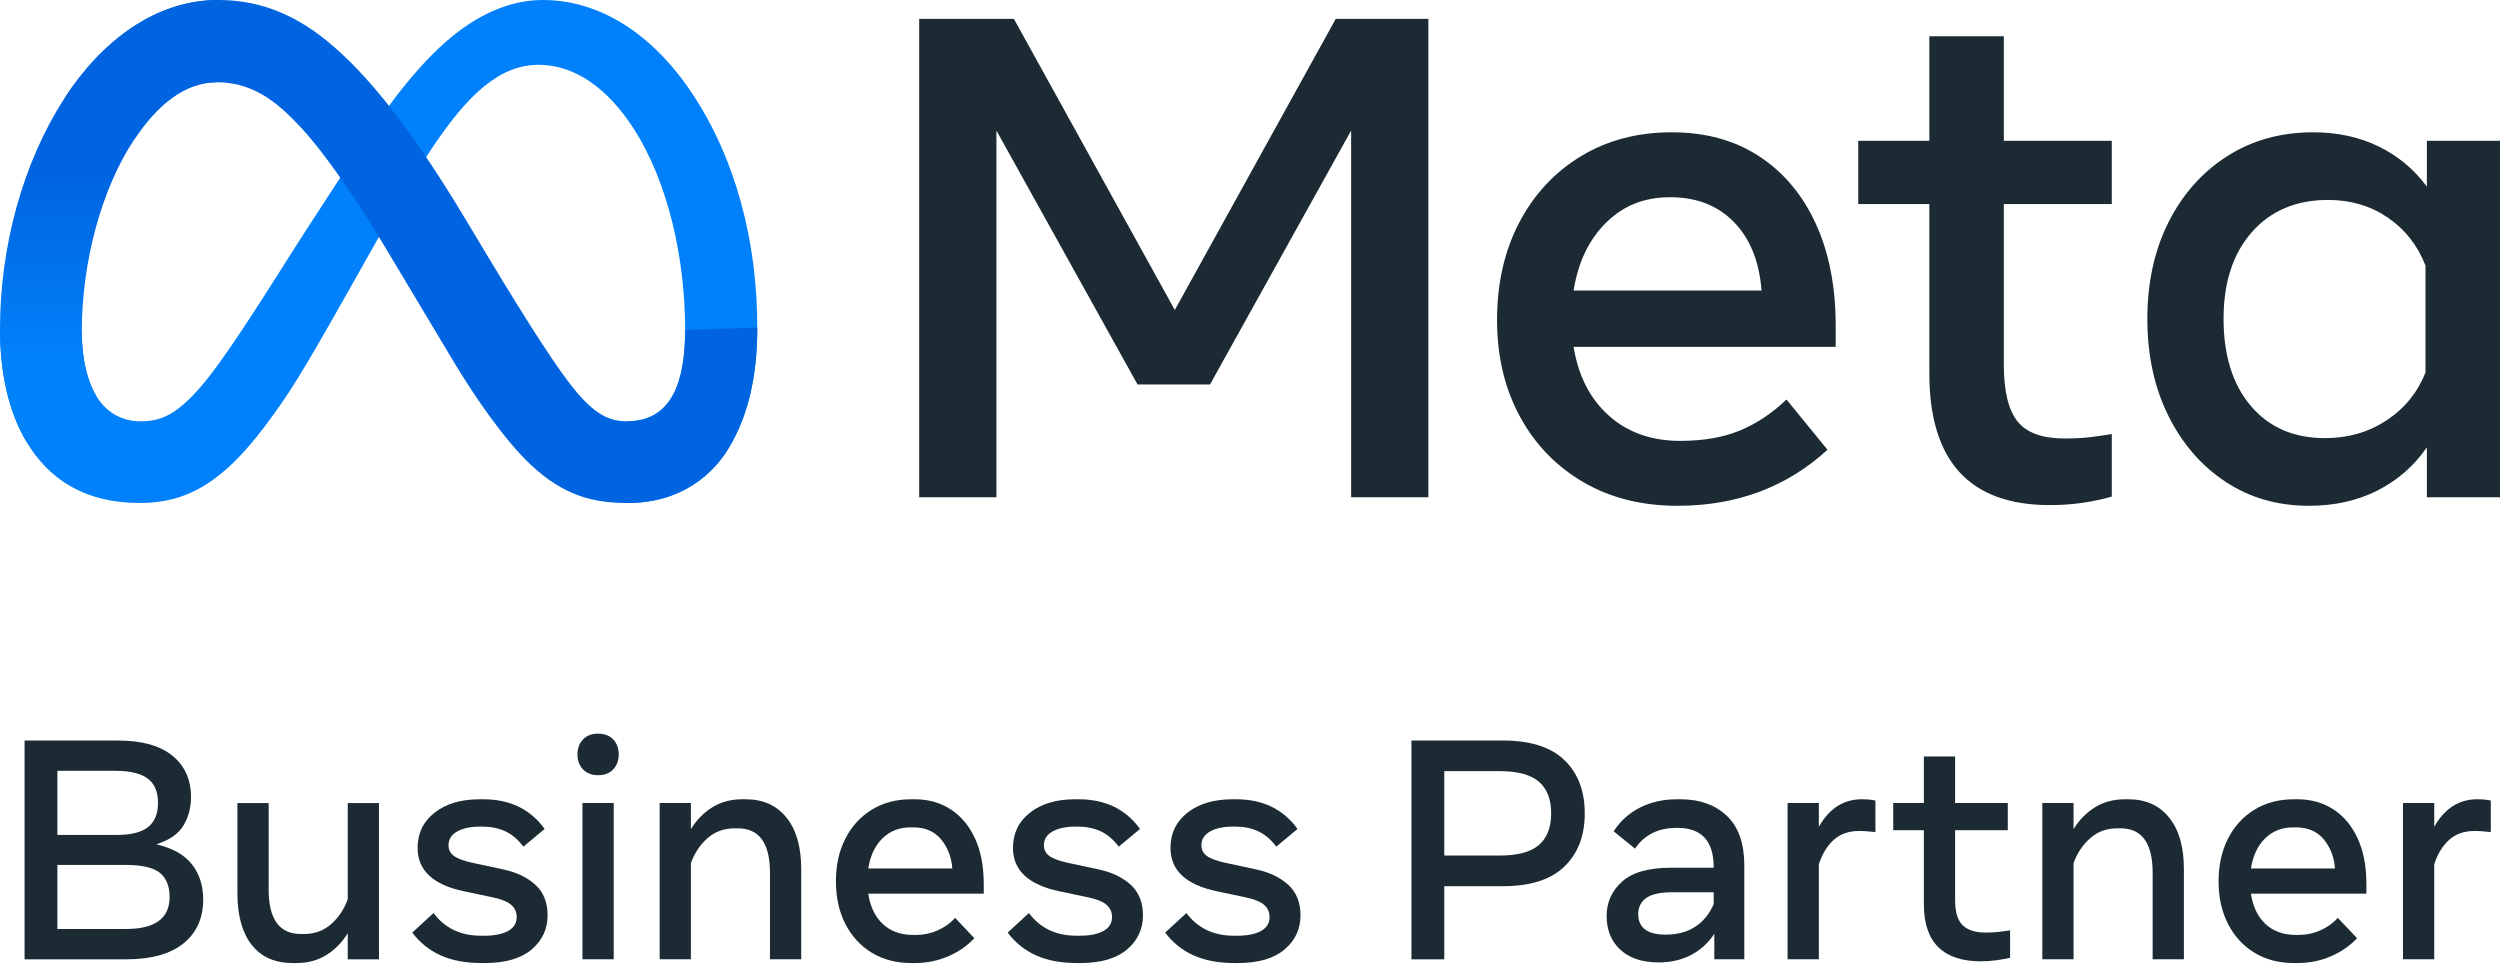
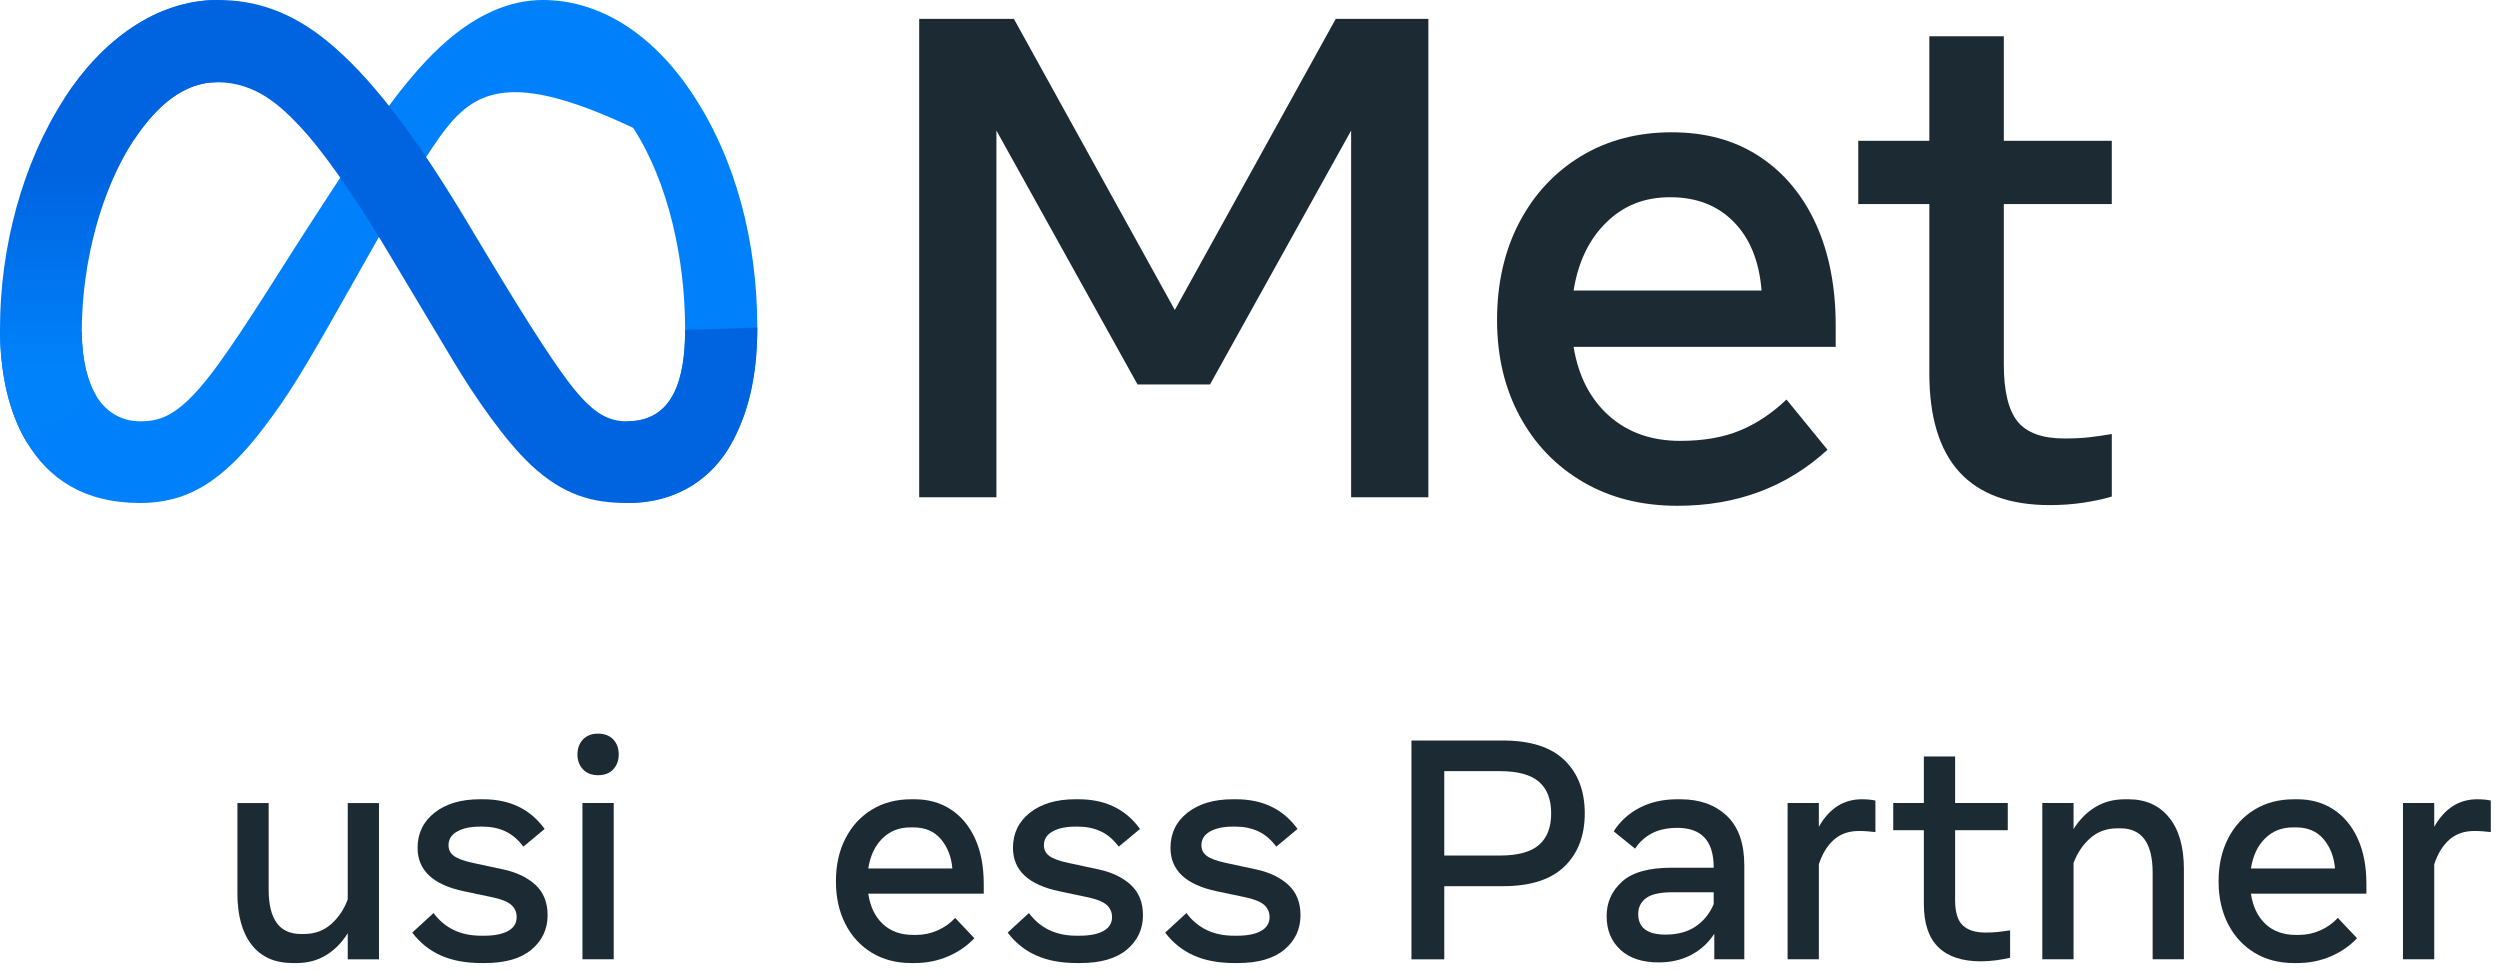
<svg xmlns="http://www.w3.org/2000/svg" width="144" height="56" viewBox="0 0 144 56" fill="none">
  <g id="meta-business-partner">
-     <path d="M1.415 55.256V42.654H6.78C8.166 42.654 9.216 42.945 9.93 43.528C10.644 44.11 11.002 44.905 11.002 45.913C11.002 46.531 10.855 47.08 10.561 47.56C10.267 48.04 9.747 48.397 9.003 48.631C9.945 48.853 10.631 49.24 11.06 49.792C11.489 50.344 11.704 51.013 11.704 51.799C11.704 52.886 11.324 53.733 10.565 54.342C9.806 54.951 8.715 55.256 7.293 55.256H1.415ZM6.672 44.4H3.306V48.091H6.753C7.557 48.091 8.15 47.939 8.531 47.636C8.912 47.333 9.102 46.866 9.102 46.236C9.102 45.607 8.904 45.143 8.508 44.846C8.112 44.549 7.5 44.4 6.672 44.4ZM7.221 49.819H3.306V53.509H7.266C8.934 53.509 9.769 52.894 9.769 51.664C9.769 51.04 9.581 50.577 9.206 50.273C8.831 49.971 8.17 49.819 7.221 49.819Z" fill="#1C2B33" />
    <path d="M16.87 55.472C15.832 55.472 15.04 55.121 14.494 54.419C13.948 53.717 13.675 52.73 13.675 51.458V46.255H15.475V51.242C15.475 52.946 16.093 53.798 17.329 53.798H17.509C18.122 53.798 18.642 53.609 19.071 53.231C19.5 52.853 19.82 52.376 20.03 51.8V46.255H21.83V55.256H20.03V53.753C19.7 54.287 19.287 54.707 18.792 55.013C18.297 55.319 17.723 55.472 17.069 55.472L16.87 55.472Z" fill="#1C2B33" />
    <path d="M27.726 55.471C26.819 55.471 26.039 55.324 25.385 55.031C24.731 54.737 24.185 54.299 23.747 53.717L24.971 52.591C25.619 53.462 26.532 53.897 27.708 53.897H27.888C28.482 53.897 28.942 53.805 29.269 53.622C29.596 53.439 29.76 53.173 29.76 52.825C29.76 52.537 29.653 52.3 29.44 52.114C29.227 51.928 28.839 51.778 28.275 51.664L26.736 51.34C24.947 50.968 24.053 50.134 24.053 48.838C24.053 47.998 24.38 47.321 25.034 46.808C25.688 46.295 26.555 46.038 27.636 46.038H27.834C29.37 46.038 30.549 46.608 31.371 47.748L30.147 48.766C29.835 48.352 29.485 48.056 29.098 47.879C28.711 47.702 28.284 47.614 27.816 47.614H27.636C27.101 47.614 26.668 47.707 26.335 47.892C26.002 48.079 25.835 48.343 25.835 48.684C25.835 48.943 25.939 49.148 26.146 49.301C26.353 49.454 26.702 49.585 27.194 49.693L28.994 50.08C29.768 50.248 30.387 50.547 30.849 50.975C31.311 51.405 31.542 51.985 31.542 52.717C31.542 53.515 31.234 54.174 30.619 54.693C30.004 55.212 29.105 55.472 27.923 55.472L27.726 55.471Z" fill="#1C2B33" />
    <path d="M34.45 44.652C34.083 44.652 33.794 44.54 33.581 44.315C33.368 44.09 33.261 43.803 33.261 43.455C33.261 43.107 33.368 42.813 33.581 42.591C33.794 42.369 34.083 42.258 34.45 42.258C34.816 42.258 35.112 42.369 35.323 42.591C35.532 42.813 35.638 43.101 35.638 43.455C35.638 43.809 35.533 44.09 35.323 44.315C35.112 44.54 34.821 44.652 34.45 44.652ZM33.549 55.255V46.254H35.35V55.255H33.549Z" fill="#1C2B33" />
-     <path d="M37.996 55.255V46.254H39.796V47.757C40.126 47.223 40.539 46.803 41.033 46.497C41.529 46.191 42.103 46.038 42.757 46.038H42.955C43.951 46.038 44.733 46.389 45.3 47.091C45.867 47.793 46.15 48.781 46.15 50.053V55.255H44.35V50.269C44.35 48.565 43.732 47.712 42.496 47.712H42.316C41.704 47.712 41.183 47.901 40.754 48.279C40.325 48.658 40.006 49.135 39.796 49.711V55.255L37.996 55.255Z" fill="#1C2B33" />
    <path d="M52.487 55.471C51.623 55.471 50.866 55.273 50.215 54.877C49.563 54.481 49.056 53.929 48.694 53.221C48.33 52.513 48.149 51.694 48.149 50.764C48.149 49.833 48.33 49.013 48.694 48.302C49.056 47.591 49.563 47.036 50.215 46.637C50.866 46.238 51.623 46.038 52.487 46.038H52.685C53.471 46.038 54.163 46.232 54.76 46.619C55.357 47.006 55.824 47.564 56.16 48.293C56.496 49.022 56.664 49.9 56.664 50.926V51.475H50.012C50.12 52.213 50.398 52.793 50.844 53.216C51.291 53.639 51.875 53.851 52.595 53.851H52.775C53.207 53.851 53.621 53.763 54.017 53.585C54.413 53.409 54.746 53.17 55.016 52.87L56.123 54.04C55.715 54.478 55.213 54.826 54.616 55.084C54.019 55.342 53.375 55.471 52.685 55.471H52.487ZM52.433 47.658C51.791 47.658 51.255 47.87 50.827 48.293C50.398 48.715 50.126 49.293 50.012 50.025H54.855C54.801 49.359 54.583 48.798 54.202 48.342C53.821 47.886 53.292 47.658 52.614 47.658H52.433Z" fill="#1C2B33" />
    <path d="M62.02 55.471C61.113 55.471 60.333 55.324 59.679 55.031C59.025 54.737 58.479 54.299 58.041 53.717L59.265 52.591C59.914 53.462 60.826 53.897 62.002 53.897H62.182C62.776 53.897 63.236 53.805 63.563 53.622C63.89 53.439 64.054 53.173 64.054 52.825C64.054 52.537 63.947 52.3 63.734 52.114C63.521 51.928 63.133 51.778 62.569 51.664L61.029 51.34C59.241 50.968 58.347 50.134 58.347 48.838C58.347 47.998 58.674 47.321 59.328 46.808C59.982 46.295 60.849 46.038 61.929 46.038H62.127C63.663 46.038 64.842 46.608 65.665 47.748L64.441 48.766C64.128 48.352 63.779 48.056 63.392 47.879C63.005 47.702 62.577 47.614 62.109 47.614H61.929C61.395 47.614 60.962 47.707 60.628 47.892C60.295 48.079 60.129 48.343 60.129 48.684C60.129 48.943 60.232 49.148 60.439 49.301C60.646 49.454 60.996 49.585 61.488 49.693L63.288 50.08C64.062 50.248 64.68 50.547 65.142 50.975C65.604 51.405 65.835 51.985 65.835 52.717C65.835 53.515 65.528 54.174 64.913 54.693C64.298 55.212 63.399 55.472 62.217 55.472L62.02 55.471Z" fill="#1C2B33" />
    <path d="M71.093 55.471C70.186 55.471 69.406 55.324 68.752 55.031C68.098 54.737 67.552 54.299 67.114 53.717L68.338 52.591C68.987 53.462 69.899 53.897 71.075 53.897H71.255C71.849 53.897 72.309 53.805 72.636 53.622C72.963 53.439 73.127 53.173 73.127 52.825C73.127 52.537 73.02 52.3 72.807 52.114C72.594 51.928 72.206 51.778 71.642 51.664L70.102 51.34C68.314 50.968 67.42 50.134 67.42 48.838C67.42 47.998 67.747 47.321 68.401 46.808C69.055 46.295 69.922 46.038 71.002 46.038H71.2C72.736 46.038 73.915 46.608 74.738 47.748L73.514 48.766C73.201 48.352 72.852 48.056 72.465 47.879C72.078 47.702 71.65 47.614 71.182 47.614H71.002C70.468 47.614 70.035 47.707 69.701 47.892C69.368 48.079 69.202 48.343 69.202 48.684C69.202 48.943 69.305 49.148 69.513 49.301C69.719 49.454 70.069 49.585 70.561 49.693L72.361 50.08C73.135 50.248 73.753 50.547 74.215 50.975C74.677 51.405 74.909 51.985 74.909 52.717C74.909 53.515 74.601 54.174 73.986 54.693C73.371 55.212 72.472 55.472 71.29 55.472L71.093 55.471Z" fill="#1C2B33" />
    <path d="M81.3 55.256V42.654H86.574C88.153 42.654 89.332 43.031 90.112 43.784C90.892 44.537 91.282 45.559 91.282 46.849C91.282 48.139 90.892 49.153 90.112 49.909C89.332 50.666 88.153 51.044 86.574 51.044H83.19V55.256H81.3ZM86.395 44.418H83.19V49.279H86.395C87.421 49.279 88.169 49.076 88.641 48.671C89.112 48.266 89.347 47.659 89.347 46.849C89.347 46.038 89.111 45.431 88.641 45.026C88.169 44.621 87.421 44.418 86.395 44.418Z" fill="#1C2B33" />
    <path d="M95.54 55.435C94.591 55.435 93.855 55.191 93.33 54.702C92.805 54.213 92.542 53.569 92.542 52.771C92.542 51.973 92.838 51.316 93.429 50.782C94.02 50.248 94.963 49.981 96.26 49.981H98.708V49.954C98.708 48.442 98.012 47.685 96.62 47.685C96.037 47.685 95.547 47.791 95.148 48.001C94.749 48.211 94.426 48.505 94.18 48.883L92.947 47.883C93.331 47.29 93.837 46.834 94.464 46.515C95.091 46.197 95.803 46.038 96.601 46.038H96.799C97.903 46.038 98.791 46.356 99.464 46.992C100.136 47.628 100.472 48.579 100.472 49.846V55.255H98.744V53.788C98.395 54.316 97.948 54.723 97.403 55.008C96.856 55.293 96.236 55.435 95.54 55.435ZM95.936 53.833C96.632 53.833 97.211 53.676 97.673 53.361C98.135 53.046 98.48 52.618 98.708 52.078V51.394H96.332C95.624 51.394 95.118 51.506 94.815 51.731C94.512 51.956 94.361 52.261 94.361 52.645C94.361 53.437 94.885 53.833 95.936 53.833Z" fill="#1C2B33" />
    <path d="M102.965 55.255V46.254H104.766V47.622C105.366 46.566 106.191 46.038 107.241 46.038C107.529 46.038 107.79 46.062 108.024 46.11V47.928C107.88 47.91 107.725 47.895 107.56 47.883C107.395 47.871 107.235 47.865 107.079 47.865C106.485 47.865 105.999 48.036 105.621 48.378C105.243 48.721 104.957 49.189 104.766 49.783V55.255H102.965Z" fill="#1C2B33" />
    <path d="M114.091 55.372C113.022 55.372 112.209 55.102 111.651 54.562C111.093 54.022 110.814 53.191 110.814 52.069V47.82H109.05V46.254H110.814V43.571H112.614V46.254H115.648V47.82H112.614V51.825C112.614 52.534 112.761 53.026 113.055 53.301C113.349 53.578 113.784 53.715 114.36 53.715C114.636 53.715 114.884 53.704 115.103 53.68C115.322 53.656 115.548 53.626 115.782 53.59V55.165C115.542 55.225 115.272 55.274 114.972 55.313C114.672 55.352 114.379 55.372 114.091 55.372Z" fill="#1C2B33" />
    <path d="M117.637 55.255V46.254H119.437V47.757C119.767 47.223 120.18 46.803 120.675 46.497C121.17 46.191 121.745 46.038 122.399 46.038H122.597C123.593 46.038 124.374 46.389 124.942 47.091C125.509 47.793 125.792 48.781 125.792 50.053V55.255H123.992V50.269C123.992 48.565 123.374 47.712 122.138 47.712H121.958C121.346 47.712 120.825 47.901 120.396 48.279C119.967 48.658 119.648 49.135 119.437 49.711V55.255L117.637 55.255Z" fill="#1C2B33" />
    <path d="M132.129 55.471C131.265 55.471 130.507 55.273 129.856 54.877C129.205 54.481 128.698 53.929 128.335 53.221C127.972 52.513 127.79 51.694 127.79 50.764C127.79 49.833 127.972 49.013 128.335 48.302C128.698 47.591 129.205 47.036 129.856 46.637C130.507 46.238 131.265 46.038 132.129 46.038H132.327C133.113 46.038 133.805 46.232 134.402 46.619C134.999 47.006 135.465 47.564 135.801 48.293C136.137 49.022 136.305 49.9 136.305 50.926V51.475H129.654C129.762 52.213 130.039 52.793 130.486 53.216C130.933 53.639 131.517 53.851 132.237 53.851H132.417C132.849 53.851 133.263 53.763 133.659 53.585C134.055 53.409 134.388 53.17 134.658 52.87L135.765 54.04C135.357 54.478 134.855 54.826 134.258 55.084C133.66 55.342 133.017 55.471 132.327 55.471H132.129ZM132.075 47.658C131.433 47.658 130.897 47.87 130.468 48.293C130.039 48.715 129.768 49.293 129.654 50.025H134.496C134.442 49.359 134.225 48.798 133.844 48.342C133.462 47.886 132.933 47.658 132.255 47.658H132.075Z" fill="#1C2B33" />
    <path d="M138.412 55.255V46.254H140.212V47.622C140.812 46.566 141.637 46.038 142.687 46.038C142.976 46.038 143.236 46.062 143.47 46.11V47.928C143.326 47.91 143.172 47.895 143.007 47.883C142.842 47.871 142.681 47.865 142.525 47.865C141.931 47.865 141.445 48.036 141.067 48.378C140.689 48.721 140.404 49.189 140.212 49.783V55.255H138.412Z" fill="#1C2B33" />
    <path d="M52.946 1.085H58.399L67.669 17.855L76.94 1.085H82.274V28.641H77.825V7.521L69.696 22.146H65.523L57.394 7.521V28.641H52.946L52.946 1.085Z" fill="#1C2B33" />
    <path d="M96.623 29.134C94.562 29.134 92.751 28.678 91.19 27.766C89.628 26.854 88.411 25.591 87.539 23.977C86.666 22.363 86.23 20.513 86.23 18.426C86.23 16.34 86.656 14.444 87.509 12.817C88.362 11.19 89.546 9.917 91.062 8.998C92.578 8.08 94.32 7.62 96.288 7.62C98.256 7.62 99.926 8.083 101.337 9.008C102.747 9.933 103.833 11.229 104.594 12.895C105.355 14.562 105.736 16.517 105.736 18.761V19.981H90.639C90.915 21.661 91.594 22.983 92.677 23.947C93.759 24.912 95.127 25.394 96.78 25.394C98.106 25.394 99.247 25.197 100.205 24.803C101.163 24.41 102.062 23.813 102.902 23.012L105.264 25.906C102.915 28.058 100.034 29.134 96.623 29.134ZM99.87 12.787C98.939 11.836 97.718 11.36 96.209 11.36C94.701 11.36 93.509 11.846 92.519 12.817C91.528 13.788 90.901 15.094 90.639 16.734H101.465C101.334 15.054 100.802 13.739 99.87 12.787Z" fill="#1C2B33" />
    <path d="M111.129 11.753H107.035V8.112H111.129V2.089H115.42V8.112H121.639V11.753H115.42V20.984C115.42 22.52 115.682 23.615 116.207 24.271C116.732 24.928 117.631 25.256 118.904 25.256C119.467 25.256 119.947 25.233 120.341 25.187C120.734 25.141 121.167 25.078 121.64 25V28.602C121.154 28.746 120.606 28.864 119.996 28.956C119.386 29.048 118.746 29.094 118.077 29.094C113.445 29.094 111.129 26.562 111.129 21.496L111.129 11.753Z" fill="#1C2B33" />
-     <path d="M144 28.642H139.788V25.768C139.04 26.844 138.088 27.674 136.934 28.258C135.779 28.841 134.467 29.134 132.997 29.134C131.187 29.134 129.582 28.671 128.185 27.746C126.787 26.821 125.688 25.549 124.888 23.928C124.087 22.307 123.687 20.454 123.687 18.367C123.687 16.281 124.094 14.411 124.907 12.797C125.721 11.183 126.846 9.917 128.283 8.998C129.72 8.08 131.37 7.62 133.233 7.62C134.637 7.62 135.897 7.893 137.012 8.437C138.127 8.981 139.052 9.753 139.788 10.75V8.112H144L144 28.642ZM139.709 15.296C139.25 14.129 138.525 13.207 137.534 12.531C136.543 11.855 135.399 11.517 134.1 11.517C132.262 11.517 130.799 12.134 129.71 13.367C128.621 14.601 128.077 16.268 128.077 18.367C128.077 20.466 128.602 22.153 129.652 23.386C130.701 24.62 132.125 25.236 133.923 25.236C135.248 25.236 136.429 24.895 137.466 24.213C138.502 23.531 139.25 22.612 139.709 21.457V15.296Z" fill="#1C2B33" />
-     <path d="M4.711 19.107C4.711 20.772 5.077 22.051 5.555 22.825C6.181 23.838 7.116 24.267 8.068 24.267C9.297 24.267 10.421 23.962 12.587 20.967C14.323 18.565 16.367 15.195 17.743 13.082L20.073 9.502C21.692 7.016 23.565 4.252 25.713 2.378C27.466 0.849 29.358 0 31.262 0C34.458 0 37.502 1.852 39.832 5.326C42.382 9.13 43.62 13.922 43.62 18.867C43.62 21.807 43.041 23.967 42.055 25.674C41.102 27.324 39.245 28.973 36.122 28.973V24.267C38.796 24.267 39.464 21.81 39.464 18.998C39.464 14.99 38.529 10.543 36.471 7.365C35.01 5.11 33.117 3.733 31.034 3.733C28.782 3.733 26.969 5.432 24.932 8.461C23.849 10.071 22.737 12.032 21.488 14.245L20.114 16.68C17.353 21.575 16.654 22.69 15.274 24.53C12.854 27.752 10.788 28.973 8.068 28.973C4.842 28.973 2.802 27.576 1.538 25.47C0.507 23.755 0 21.504 0 18.939L4.711 19.107Z" fill="#0081FB" />
+     <path d="M4.711 19.107C4.711 20.772 5.077 22.051 5.555 22.825C6.181 23.838 7.116 24.267 8.068 24.267C9.297 24.267 10.421 23.962 12.587 20.967C14.323 18.565 16.367 15.195 17.743 13.082L20.073 9.502C21.692 7.016 23.565 4.252 25.713 2.378C27.466 0.849 29.358 0 31.262 0C34.458 0 37.502 1.852 39.832 5.326C42.382 9.13 43.62 13.922 43.62 18.867C43.62 21.807 43.041 23.967 42.055 25.674C41.102 27.324 39.245 28.973 36.122 28.973V24.267C38.796 24.267 39.464 21.81 39.464 18.998C39.464 14.99 38.529 10.543 36.471 7.365C28.782 3.733 26.969 5.432 24.932 8.461C23.849 10.071 22.737 12.032 21.488 14.245L20.114 16.68C17.353 21.575 16.654 22.69 15.274 24.53C12.854 27.752 10.788 28.973 8.068 28.973C4.842 28.973 2.802 27.576 1.538 25.47C0.507 23.755 0 21.504 0 18.939L4.711 19.107Z" fill="#0081FB" />
    <path d="M3.715 5.658C5.875 2.328 8.992 0 12.568 0C14.638 0 16.697 0.613 18.846 2.368C21.197 4.287 23.703 7.446 26.829 12.654L27.95 14.523C30.657 19.031 32.196 21.35 33.097 22.444C34.256 23.849 35.068 24.267 36.122 24.267C38.796 24.267 39.464 21.81 39.464 18.998L43.62 18.867C43.62 21.807 43.041 23.967 42.055 25.674C41.102 27.324 39.245 28.973 36.122 28.973C34.18 28.973 32.46 28.551 30.558 26.757C29.096 25.379 27.386 22.933 26.071 20.733L22.159 14.198C20.196 10.919 18.395 8.473 17.353 7.366C16.232 6.175 14.791 4.737 12.492 4.737C10.63 4.737 9.05 6.043 7.727 8.041L3.715 5.658Z" fill="url(#paint0_linear_237_122)" />
    <path d="M12.492 4.737C10.63 4.737 9.05 6.043 7.727 8.041C5.857 10.864 4.711 15.069 4.711 19.107C4.711 20.772 5.077 22.051 5.555 22.825L1.538 25.47C0.507 23.755 0 21.504 0 18.939C0 14.274 1.28 9.412 3.715 5.658C5.875 2.328 8.992 0 12.568 0L12.492 4.737Z" fill="url(#paint1_linear_237_122)" />
  </g>
  <defs>
    <linearGradient id="paint0_linear_237_122" x1="19.985" y1="33.98" x2="127.668" y2="44.23" gradientUnits="userSpaceOnUse">
      <stop stop-color="#0064E1" />
      <stop offset="0.4" stop-color="#0064E1" />
      <stop offset="0.83" stop-color="#0073EE" />
      <stop offset="1" stop-color="#0082FB" />
    </linearGradient>
    <linearGradient id="paint1_linear_237_122" x1="6.826" y1="21.085" x2="6.826" y2="10.011" gradientUnits="userSpaceOnUse">
      <stop stop-color="#0082FB" />
      <stop offset="1" stop-color="#0064E0" />
    </linearGradient>
  </defs>
</svg>